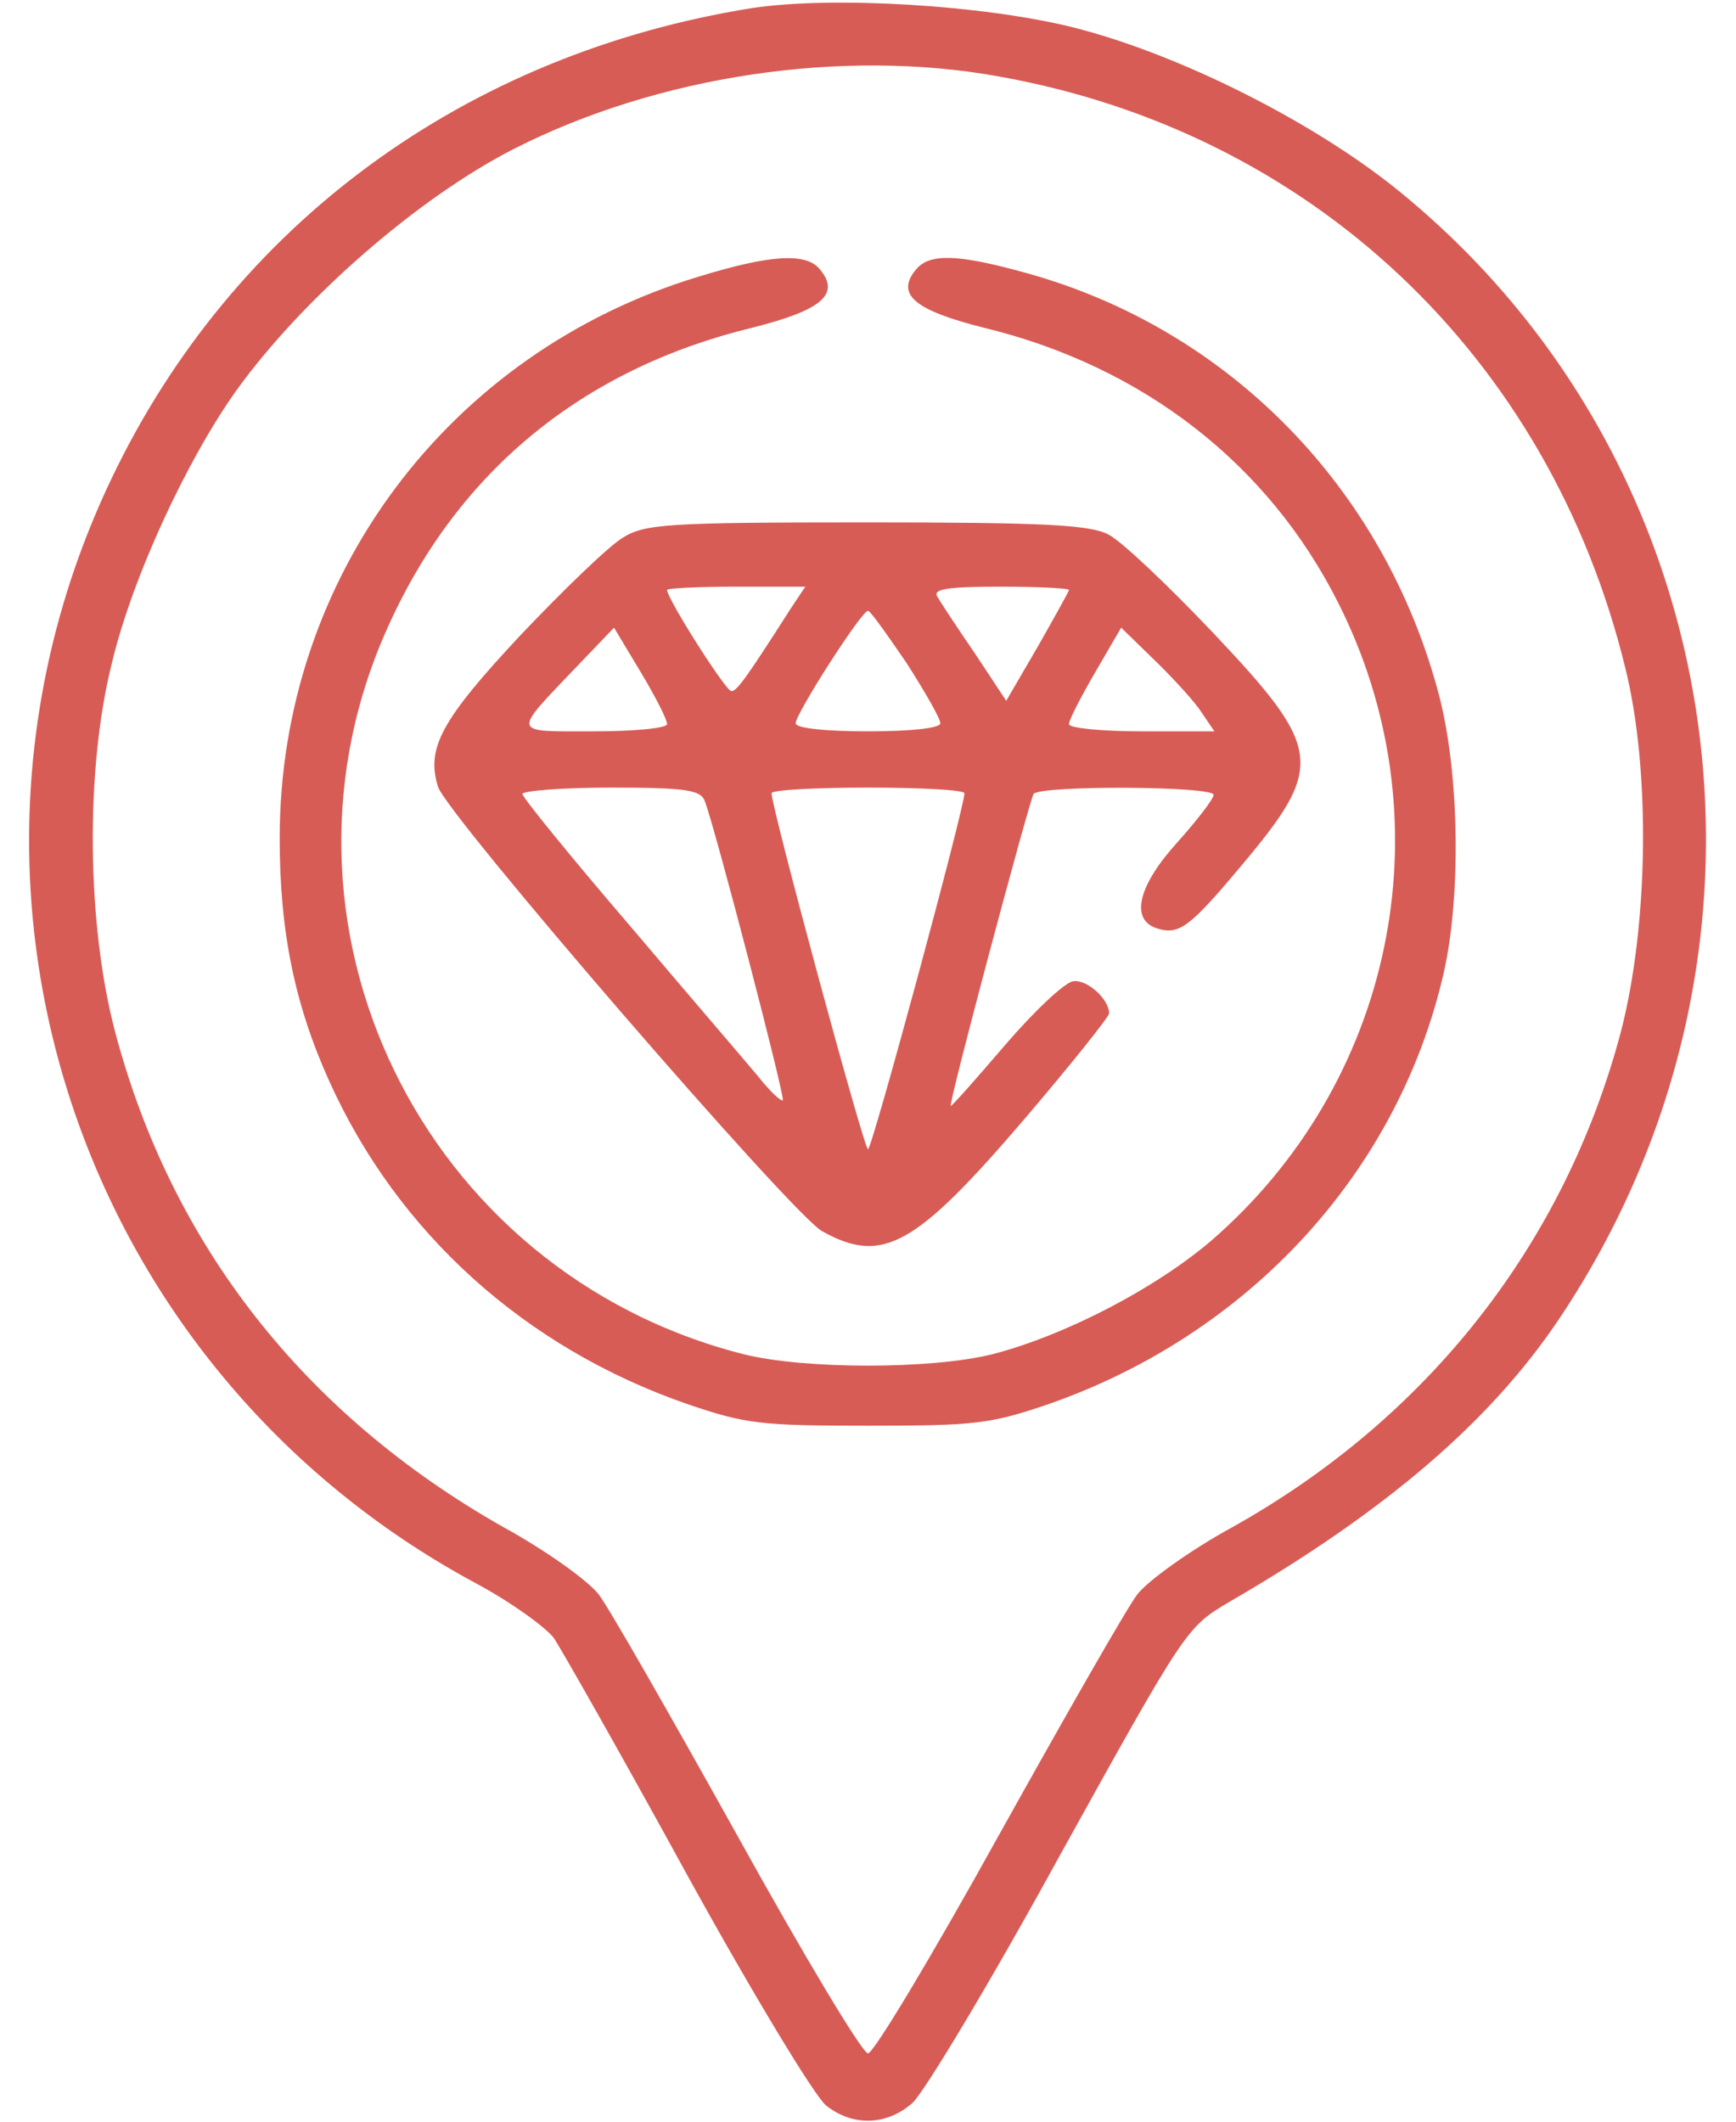
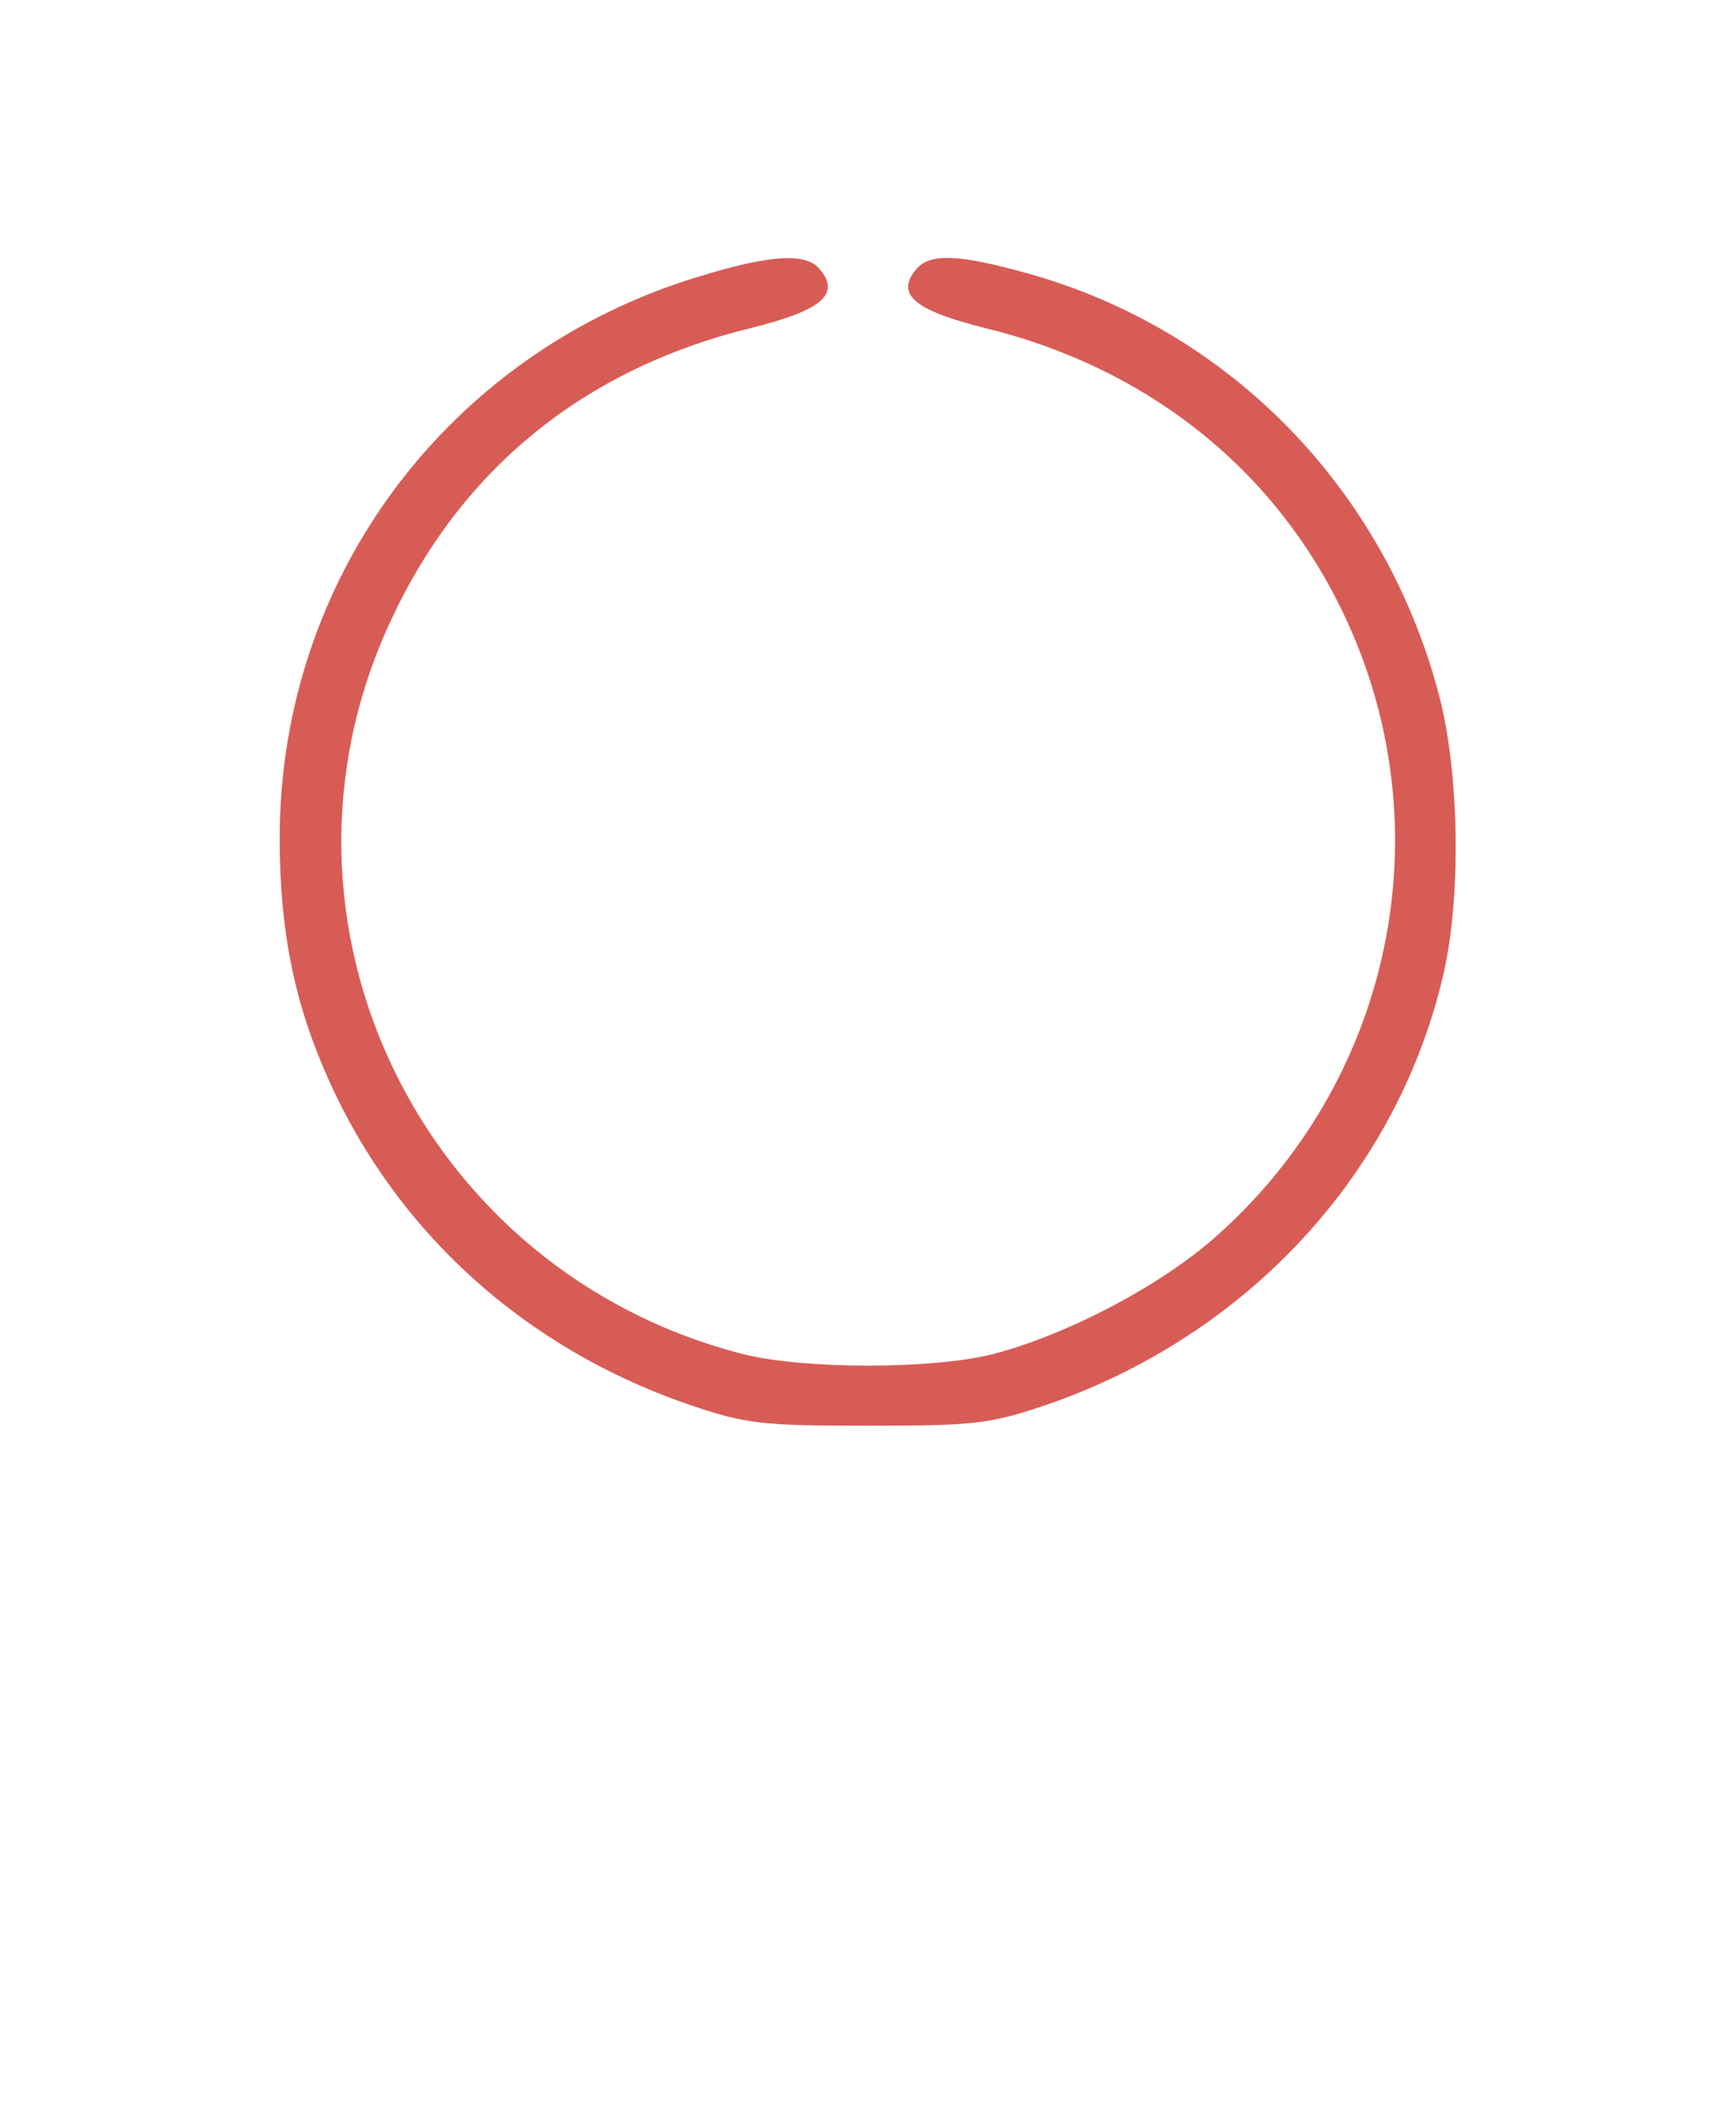
<svg xmlns="http://www.w3.org/2000/svg" version="1.0" width="216pt" height="264pt" viewBox="0 0 216 264" preserveAspectRatio="xMidYMid meet">
  <g transform="translate(0,264) scale(0.1,-0.1)" fill="#D85C56" stroke="none">
-     <path d="M936 2630 c-357 -57 -646 -269 -797 -585 -242 -506 -43 -1108 453 -1375 43 -23 86 -54 97 -68 10 -15 85 -147 166 -295 81 -147 159 -276 173 -287 33 -26 75 -25 107 3 14 12 97 150 183 307 158 285 158 285 212 317 195 113 325 225 410 352 307 458 219 1067 -204 1407 -105 84 -270 167 -401 200 -113 28 -299 39 -399 24z m306 -85 c389 -69 685 -348 780 -735 32 -128 29 -321 -5 -453 -70 -265 -241 -482 -485 -618 -51 -28 -104 -66 -117 -83 -13 -17 -90 -152 -173 -301 -82 -148 -155 -270 -162 -270 -7 0 -80 122 -162 270 -83 149 -160 284 -173 301 -13 17 -66 55 -119 84 -247 140 -413 351 -483 617 -35 133 -37 325 -4 457 25 106 93 253 155 340 82 114 226 240 346 301 179 91 408 125 602 90z" />
    <path d="M870 2296 c-312 -94 -522 -375 -522 -699 0 -117 19 -208 62 -303 85 -188 243 -331 445 -401 73 -25 92 -27 225 -27 133 0 152 2 225 27 249 87 434 288 491 535 22 95 20 248 -5 345 -67 258 -261 457 -513 527 -86 24 -121 25 -138 5 -26 -31 -3 -51 85 -73 197 -48 353 -169 440 -342 134 -265 74 -585 -148 -785 -69 -63 -189 -126 -282 -150 -76 -19 -234 -19 -310 0 -401 102 -612 538 -440 910 87 190 241 316 450 367 88 22 111 42 85 73 -17 21 -62 18 -150 -9z" />
-     <path d="M775 1971 c-17 -10 -74 -65 -128 -122 -98 -105 -117 -140 -102 -188 11 -35 442 -534 478 -553 75 -42 116 -19 252 140 58 68 105 127 105 131 0 18 -28 43 -45 40 -11 -2 -49 -38 -85 -80 -36 -42 -66 -76 -67 -75 -3 3 97 377 103 388 7 11 224 10 224 -1 0 -5 -20 -31 -45 -59 -49 -54 -59 -96 -26 -107 28 -9 41 1 104 76 106 126 104 146 -34 292 -56 59 -114 114 -130 122 -23 12 -81 15 -301 15 -248 0 -276 -2 -303 -19z m209 -88 c-55 -86 -67 -103 -74 -103 -7 0 -80 115 -80 126 0 2 39 4 86 4 l86 0 -18 -27z m346 23 c0 -2 -18 -34 -39 -71 l-39 -67 -39 59 c-22 32 -43 64 -47 71 -5 9 13 12 78 12 47 0 86 -2 86 -4z m-202 -91 c23 -36 42 -69 42 -75 0 -6 -36 -10 -90 -10 -54 0 -90 4 -90 10 0 12 82 140 90 140 3 0 24 -30 48 -65z m-298 -76 c0 -5 -40 -9 -91 -9 -104 0 -103 -5 -20 82 l45 47 33 -55 c18 -30 33 -59 33 -65z m662 19 l19 -28 -90 0 c-50 0 -91 4 -91 9 0 5 15 34 33 65 l32 55 38 -37 c21 -20 48 -49 59 -64z m-615 -115 c13 -34 100 -368 97 -372 -2 -2 -16 11 -31 30 -15 18 -88 103 -160 188 -73 85 -133 159 -133 163 0 4 50 8 110 8 94 0 112 -3 117 -17z m323 10 c0 -18 -115 -443 -120 -443 -5 0 -120 425 -120 443 0 4 54 7 120 7 66 0 120 -3 120 -7z" />
  </g>
</svg>